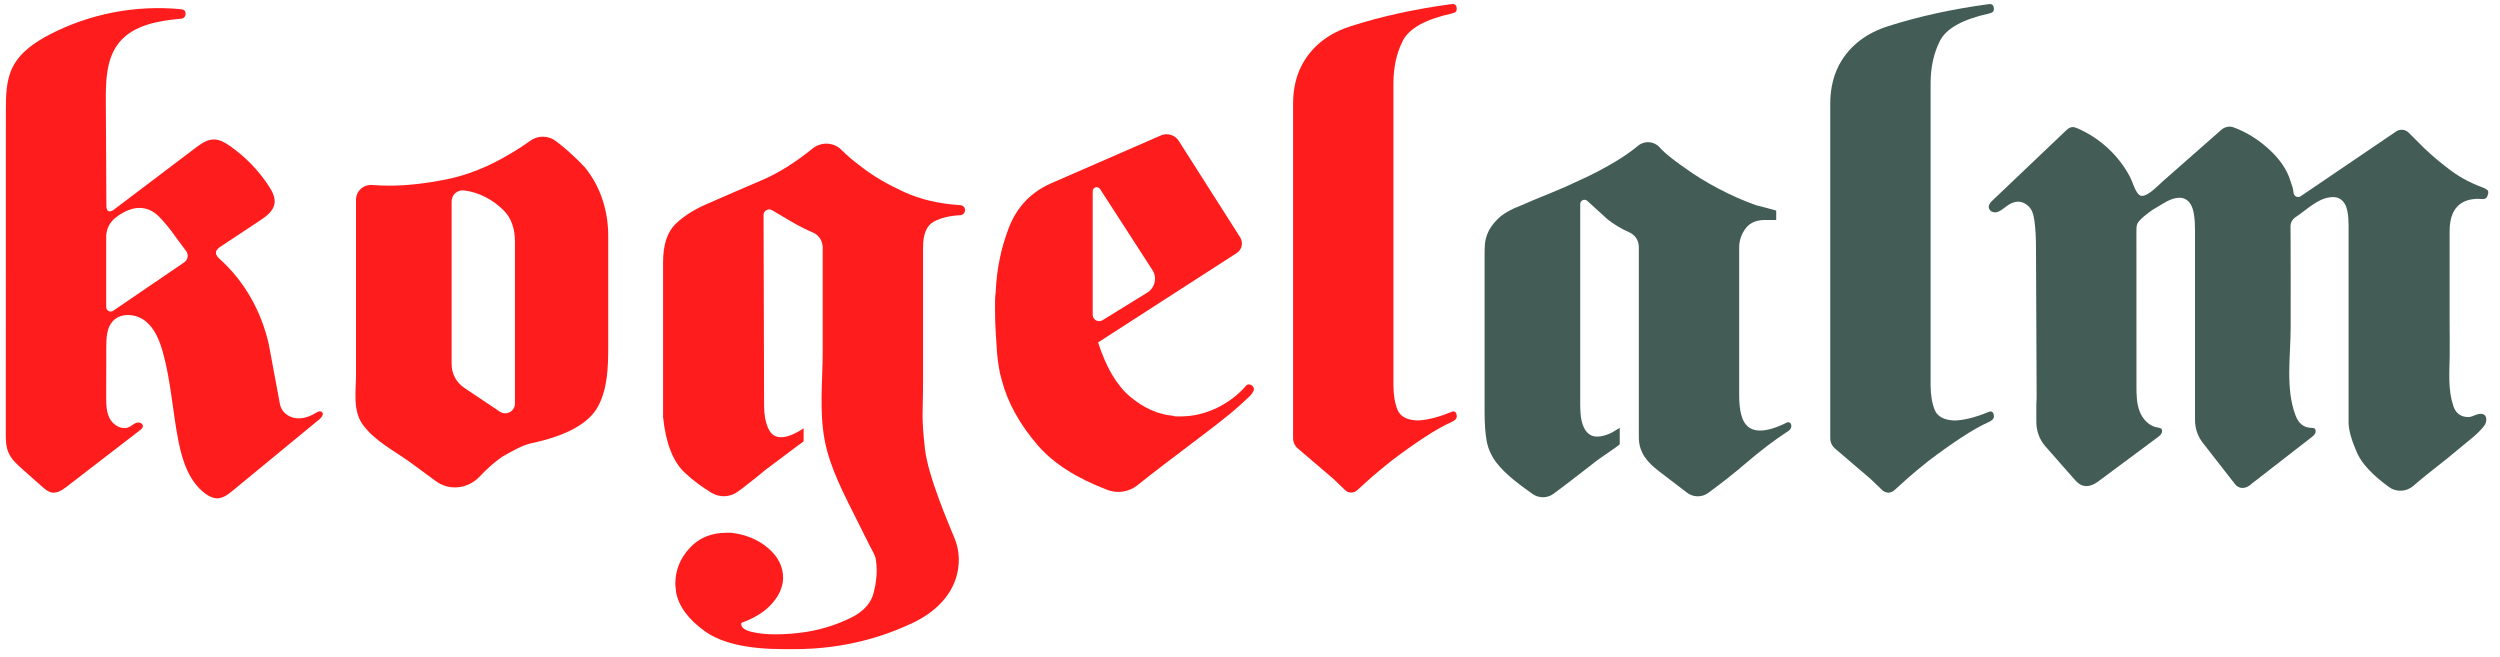
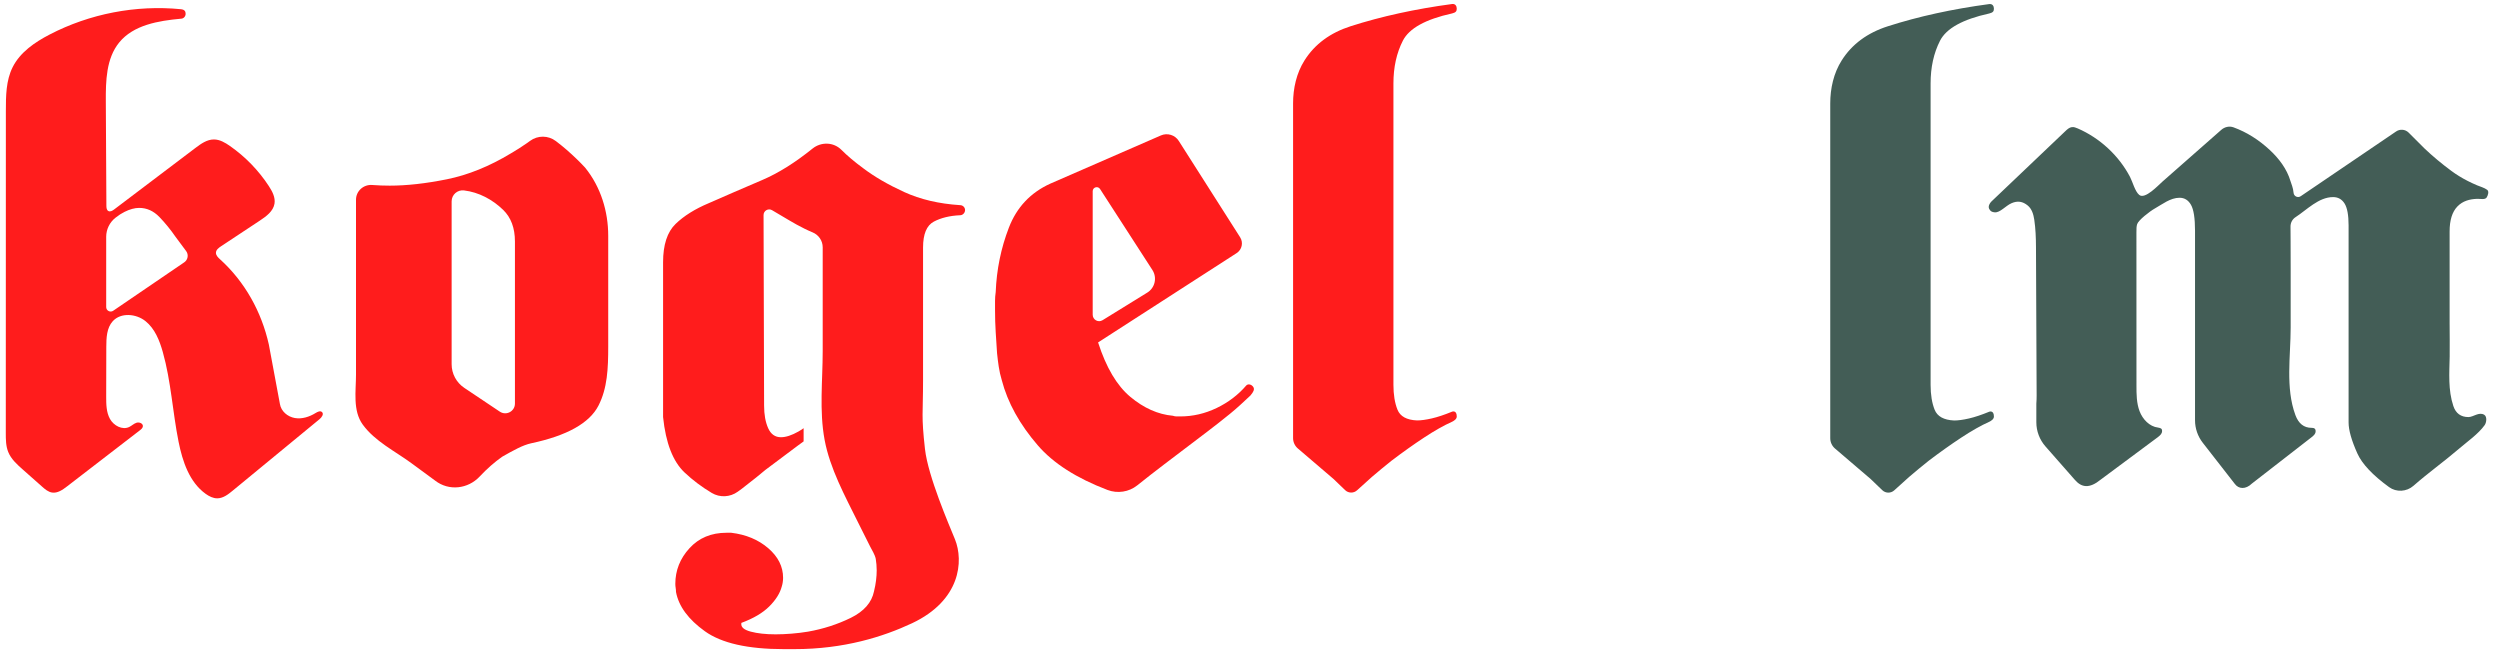
<svg xmlns="http://www.w3.org/2000/svg" width="232px" height="61px" version="1.1" xml:space="preserve" style="fill-rule:evenodd;clip-rule:evenodd;stroke-linejoin:round;stroke-miterlimit:2;">
  <g transform="matrix(1,0,0,1,-11420,-88)">
    <g transform="matrix(1,0,0,1.086,9826.58,0)">
      <g transform="matrix(0.548,0,0,0.504,-3089.78,206.93)">
        <g transform="matrix(1.65,0,0,1.65,8882.84,-235.328)">
          <path d="M0,33.538C-0.784,33.861 -1.475,34.091 -2.074,34.229C-2.673,34.368 -3.18,34.437 -3.594,34.437C-4.655,34.391 -5.323,34.022 -5.599,33.331C-5.875,32.64 -6.013,31.787 -6.013,30.773L-6.013,-0.194C-6.013,-1.853 -5.692,-3.315 -5.046,-4.584C-4.401,-5.851 -2.72,-6.784 0,-7.383C0.366,-7.472 0.486,-7.596 0.486,-7.865C0.486,-8.133 0.353,-8.396 0,-8.351C-3.779,-7.843 -7.247,-7.083 -10.403,-6.07C-12.507,-5.394 -14.085,-4.226 -15.134,-2.567C-15.966,-1.252 -16.312,0.312 -16.312,1.868L-16.312,36.257C-16.312,36.665 -16.134,37.052 -15.825,37.317L-12.165,40.451L-10.97,41.6C-10.631,41.926 -10.098,41.934 -9.749,41.619L-8.226,40.243C-7.58,39.69 -6.912,39.137 -6.221,38.584C-5.069,37.709 -3.952,36.914 -2.869,36.199C-1.786,35.486 -0.829,34.944 0,34.575C0.161,34.497 0.486,34.315 0.486,34.038C0.486,33.338 0,33.538 0,33.538" style="fill:rgb(67,93,86);fill-rule:nonzero;" />
        </g>
        <g transform="matrix(1.65,0,0,1.65,8783.55,-172.436)">
          <path d="M0,-42.706C0.645,-43.973 2.326,-44.906 5.046,-45.505C5.411,-45.594 5.532,-45.718 5.532,-45.987C5.532,-46.255 5.398,-46.518 5.046,-46.473C1.266,-45.965 -2.201,-45.205 -5.357,-44.192C-7.462,-43.516 -9.039,-42.348 -10.088,-40.689C-10.92,-39.374 -11.267,-37.81 -11.267,-36.254L-11.267,-1.865C-11.267,-1.458 -11.089,-1.071 -10.779,-0.805L-7.119,2.328L-5.925,3.477C-5.586,3.804 -5.052,3.812 -4.703,3.496L-3.18,2.121C-2.535,1.568 -1.866,1.015 -1.175,0.462C-0.024,-0.413 1.094,-1.208 2.177,-1.923C3.259,-2.637 4.217,-3.178 5.046,-3.547C5.207,-3.625 5.532,-3.808 5.532,-4.084C5.532,-4.784 5.046,-4.584 5.046,-4.584C4.262,-4.261 3.571,-4.031 2.972,-3.893C2.372,-3.755 1.866,-3.685 1.451,-3.685C0.391,-3.731 -0.277,-4.1 -0.553,-4.791C-0.829,-5.482 -0.968,-6.335 -0.968,-7.349L-0.968,-38.316C-0.968,-39.975 -0.646,-41.438 0,-42.706" style="fill:rgb(255,28,28);fill-rule:nonzero;" />
        </g>
        <g transform="matrix(1.65,0,0,1.65,8757.03,-208.958)">
          <path d="M0,14.858C-0.83,15.826 -1.844,16.598 -3.041,17.174C-4.24,17.75 -5.485,18.038 -6.774,18.038L-7.155,18.038C-7.27,18.038 -7.396,18.015 -7.535,17.969C-9.056,17.83 -10.507,17.186 -11.889,16.033C-13.272,14.882 -14.378,13.016 -15.207,10.434L-0.984,1.254C-0.439,0.902 -0.281,0.177 -0.628,-0.369L-6.926,-10.273C-7.316,-10.887 -8.096,-11.125 -8.763,-10.834L-20.116,-5.879C-22.144,-4.956 -23.561,-3.448 -24.366,-1.351C-25.173,0.746 -25.622,2.946 -25.714,5.25C-25.761,5.573 -25.783,5.884 -25.783,6.183L-25.783,7.116C-25.783,7.9 -25.761,8.661 -25.714,9.397C-25.669,10.135 -25.622,10.849 -25.576,11.54C-25.53,12.001 -25.472,12.463 -25.403,12.923C-25.334,13.384 -25.231,13.845 -25.092,14.306C-24.493,16.61 -23.26,18.845 -21.394,21.01C-19.804,22.856 -17.42,24.383 -14.241,25.593C-13.215,25.983 -12.047,25.809 -11.189,25.123C-10.295,24.407 -9.365,23.681 -8.399,22.945C-6.947,21.84 -5.461,20.711 -3.941,19.558C-3.157,18.96 -2.397,18.361 -1.659,17.761C-0.923,17.163 -0.313,16.583 0.425,15.892C0.744,15.517 0.873,15.256 0.726,15.02C0.562,14.758 0.204,14.647 0,14.858M-15.76,7.589L-15.76,-5.107C-15.76,-5.517 -15.227,-5.674 -15.004,-5.33L-9.634,2.99C-9.127,3.775 -9.363,4.824 -10.159,5.315L-14.751,8.152C-15.192,8.424 -15.76,8.107 -15.76,7.589" style="fill:rgb(255,28,28);fill-rule:nonzero;" />
        </g>
        <g transform="matrix(1.65,0,0,1.65,8965.46,-176.394)">
          <path d="M0,-25.447C-0.331,-25.587 -0.658,-25.739 -0.978,-25.903C-1.56,-26.201 -2.12,-26.542 -2.645,-26.932C-3.636,-27.668 -4.546,-28.428 -5.375,-29.213C-5.744,-29.581 -6.113,-29.949 -6.481,-30.319L-7.022,-30.86C-7.369,-31.207 -7.914,-31.255 -8.316,-30.974L-18.095,-24.329C-18.392,-24.121 -18.801,-24.312 -18.832,-24.673C-18.878,-25.204 -19.06,-25.575 -19.149,-25.876C-19.519,-27.13 -20.327,-28.193 -21.274,-29.075C-22.415,-30.137 -23.656,-30.913 -24.998,-31.404C-25.426,-31.561 -25.908,-31.447 -26.25,-31.146C-27.362,-30.166 -28.474,-29.187 -29.586,-28.208C-30.486,-27.415 -31.386,-26.623 -32.286,-25.83C-32.721,-25.447 -34.077,-23.975 -34.67,-24.456C-35.105,-24.81 -35.349,-25.793 -35.614,-26.301C-36.761,-28.5 -38.711,-30.301 -40.982,-31.289C-41.174,-31.373 -41.38,-31.453 -41.588,-31.426C-41.847,-31.393 -42.054,-31.204 -42.243,-31.024C-44.775,-28.612 -47.307,-26.199 -49.839,-23.787C-50.034,-23.6 -50.194,-23.285 -50.08,-23.04C-49.959,-22.783 -49.788,-22.692 -49.504,-22.669C-48.947,-22.623 -48.394,-23.339 -47.779,-23.608C-47.163,-23.878 -46.637,-23.799 -46.119,-23.372C-45.693,-23.022 -45.528,-22.468 -45.445,-21.911C-45.309,-20.987 -45.274,-20.051 -45.27,-19.117L-45.203,-3.821C-45.202,-3.553 -45.212,-3.278 -45.233,-3.006L-45.233,-1.099C-45.233,-0.185 -44.9,0.697 -44.297,1.384L-41.28,4.819C-40.593,5.61 -39.797,5.749 -38.622,4.791L-32.744,0.419C-32.481,0.209 -32.328,0.056 -32.328,-0.208C-32.328,-0.472 -32.501,-0.505 -32.741,-0.552C-33.622,-0.657 -34.321,-1.402 -34.637,-2.232C-34.952,-3.062 -34.957,-3.973 -34.957,-4.861C-34.957,-10.273 -34.954,-15.191 -34.961,-20.603C-34.962,-21.024 -34.958,-21.208 -34.89,-21.445C-34.774,-21.851 -33.612,-22.763 -33.056,-23.075C-32.309,-23.494 -31.474,-24.167 -30.536,-24.167C-30.03,-24.167 -29.637,-23.925 -29.361,-23.441C-29.085,-22.957 -28.947,-22.069 -28.947,-20.78L-28.947,-1.303C-28.947,-0.467 -28.668,0.346 -28.154,1.006L-24.868,5.229C-24.473,5.774 -23.753,5.827 -23.109,5.2L-16.988,0.441C-16.725,0.231 -16.57,0.082 -16.57,-0.182C-16.57,-0.445 -16.717,-0.526 -16.988,-0.526C-17.772,-0.526 -18.325,-0.964 -18.647,-1.84C-19.679,-4.641 -19.131,-7.906 -19.131,-10.831C-19.131,-12.79 -19.128,-14.75 -19.13,-16.71C-19.131,-17.709 -19.134,-18.708 -19.138,-19.707C-19.141,-20.206 -19.144,-20.706 -19.147,-21.205C-19.15,-21.598 -18.957,-21.964 -18.627,-22.176C-17.476,-22.919 -16.26,-24.236 -14.776,-24.236C-14.269,-24.236 -13.878,-24.016 -13.601,-23.579C-13.325,-23.14 -13.186,-22.392 -13.186,-21.332L-13.186,-1.079C-13.186,-0.295 -12.887,0.764 -12.288,2.101C-11.804,3.181 -10.719,4.336 -9.031,5.565C-8.278,6.114 -7.234,6.048 -6.533,5.434C-4.934,4.033 -3.433,2.977 -1.844,1.614C-1.015,0.902 0.126,0.109 0.781,-0.806C0.962,-1.059 1.052,-1.677 0.733,-1.868C0.194,-2.192 -0.388,-1.632 -0.883,-1.632C-1.666,-1.632 -2.185,-2.013 -2.437,-2.773C-2.986,-4.427 -2.842,-6.145 -2.811,-7.854C-2.791,-9 -2.818,-10.151 -2.818,-11.297L-2.818,-20.711C-2.818,-21.862 -2.553,-22.715 -2.023,-23.268C-1.472,-23.842 -0.765,-24.029 0.007,-24.057C0.332,-24.069 0.82,-23.938 0.985,-24.198C1.115,-24.403 1.252,-24.816 1.042,-24.979C0.767,-25.192 0.3,-25.32 0,-25.447" style="fill:rgb(67,93,86);fill-rule:nonzero;" />
        </g>
        <g transform="matrix(1.65,0,0,1.65,8599.42,-234.522)">
          <path d="M0,33.184C-0.635,33.578 -1.396,33.824 -2.131,33.694C-2.864,33.565 -3.535,33.01 -3.656,32.254L-4.794,26.137C-5.544,22.783 -7.246,19.705 -9.8,17.386C-10.006,17.199 -10.234,16.978 -10.222,16.701C-10.21,16.411 -9.942,16.208 -9.7,16.047C-8.372,15.168 -7.044,14.289 -5.717,13.41C-5.058,12.974 -4.339,12.449 -4.212,11.669C-4.108,11.031 -4.439,10.407 -4.792,9.865C-5.843,8.253 -7.205,6.846 -8.782,5.744C-9.276,5.398 -9.827,5.072 -10.43,5.071C-11.144,5.07 -11.77,5.521 -12.34,5.953C-15.115,8.055 -17.891,10.158 -20.667,12.261C-20.841,12.393 -21.07,12.53 -21.262,12.426C-21.442,12.329 -21.465,12.086 -21.466,11.882C-21.485,8.304 -21.505,4.726 -21.524,1.149C-21.535,-0.957 -21.485,-3.249 -20.159,-4.885C-18.689,-6.697 -16.134,-7.124 -13.81,-7.337C-13.547,-7.337 -13.333,-7.571 -13.333,-7.835C-13.333,-8.098 -13.442,-8.269 -13.809,-8.312C-18.427,-8.767 -23.172,-7.852 -27.29,-5.711C-28.816,-4.917 -30.323,-3.888 -31.09,-2.348C-31.769,-0.985 -31.783,0.6 -31.783,2.123C-31.785,13.163 -31.788,24.203 -31.79,35.243C-31.79,35.902 -31.786,36.58 -31.538,37.19C-31.244,37.916 -30.638,38.462 -30.052,38.982C-29.39,39.57 -28.727,40.158 -28.064,40.746C-27.763,41.013 -27.438,41.291 -27.041,41.353C-26.478,41.439 -25.957,41.072 -25.506,40.724C-23.012,38.801 -20.517,36.877 -18.023,34.953C-17.882,34.844 -17.729,34.713 -17.72,34.535C-17.705,34.245 -18.093,34.092 -18.37,34.179C-18.647,34.266 -18.861,34.489 -19.122,34.615C-19.832,34.957 -20.719,34.477 -21.099,33.787C-21.48,33.096 -21.487,32.269 -21.486,31.48C-21.482,29.782 -21.478,28.083 -21.475,26.385C-21.472,25.456 -21.436,24.435 -20.812,23.747C-19.983,22.834 -18.417,22.968 -17.454,23.739C-16.491,24.51 -16.01,25.727 -15.676,26.915C-14.83,29.92 -14.67,33.073 -14.057,36.135C-13.653,38.153 -12.95,40.28 -11.28,41.484C-10.925,41.74 -10.514,41.951 -10.076,41.947C-9.478,41.941 -8.965,41.541 -8.504,41.16C-5.531,38.71 -2.559,36.26 0.414,33.81C0.637,33.625 0.874,33.29 0.667,33.087C0.493,32.916 0.207,33.056 0,33.184M-13.476,17.697L-20.767,22.673C-21.072,22.882 -21.486,22.663 -21.486,22.293L-21.486,15.075C-21.486,14.308 -21.129,13.581 -20.525,13.108C-20.206,12.857 -19.904,12.661 -19.621,12.52C-19.068,12.243 -18.561,12.104 -18.1,12.104C-17.316,12.104 -16.626,12.416 -16.026,13.038C-15.428,13.66 -14.875,14.341 -14.367,15.077L-13.281,16.54C-13.006,16.911 -13.095,17.437 -13.476,17.697" style="fill:rgb(255,28,28);fill-rule:nonzero;" />
        </g>
        <g transform="matrix(1.65,0,0,1.65,8708.57,-150.511)">
          <path d="M0,-39.094C-2.167,-39.233 -4.078,-39.682 -5.737,-40.442C-7.396,-41.202 -8.802,-42.02 -9.954,-42.896C-10.836,-43.545 -11.578,-44.172 -12.178,-44.775C-12.98,-45.583 -14.261,-45.621 -15.148,-44.905C-16.938,-43.46 -18.651,-42.387 -20.287,-41.686C-22.385,-40.788 -24.216,-39.993 -25.783,-39.302C-27.211,-38.702 -28.352,-37.988 -29.204,-37.159C-30.058,-36.329 -30.483,-35.016 -30.483,-33.219L-30.483,-17.32C-30.207,-14.647 -29.47,-12.746 -28.271,-11.618C-27.442,-10.835 -26.513,-10.137 -25.485,-9.521C-24.655,-9.024 -23.601,-9.08 -22.819,-9.65L-22.396,-9.958C-21.889,-10.35 -21.406,-10.73 -20.944,-11.099C-20.622,-11.376 -20.3,-11.64 -19.976,-11.894L-16.659,-14.382C-16.465,-14.524 -16.26,-14.672 -16.059,-14.819L-16.059,-16.175C-16.243,-16.046 -16.421,-15.929 -16.589,-15.834C-17.281,-15.442 -17.88,-15.247 -18.386,-15.247C-18.986,-15.247 -19.423,-15.558 -19.7,-16.18C-19.976,-16.802 -20.115,-17.573 -20.115,-18.496L-20.171,-38.074C-20.173,-38.524 -19.684,-38.804 -19.296,-38.575L-17.488,-37.505C-17.028,-37.228 -16.52,-36.951 -15.967,-36.675C-15.707,-36.545 -15.431,-36.42 -15.14,-36.299C-14.516,-36.042 -14.101,-35.439 -14.101,-34.765L-14.101,-24.081C-14.101,-21.083 -14.463,-17.981 -13.906,-14.981C-13.36,-12.042 -11.827,-9.233 -10.513,-6.577C-10.091,-5.723 -9.658,-4.876 -9.235,-4.023C-9.039,-3.629 -8.737,-3.179 -8.654,-2.74C-8.596,-2.37 -8.558,-1.981 -8.558,-1.56C-8.558,-1.238 -8.581,-0.892 -8.627,-0.523C-8.673,-0.155 -8.742,0.214 -8.834,0.583C-9.066,1.734 -9.861,2.644 -11.219,3.313C-12.579,3.98 -14.042,4.454 -15.608,4.73C-16.162,4.822 -16.726,4.891 -17.302,4.937C-17.879,4.983 -18.42,5.007 -18.927,5.007C-19.941,5.007 -20.793,4.914 -21.484,4.73C-22.175,4.545 -22.498,4.269 -22.452,3.9L-22.452,3.832C-21.207,3.37 -20.252,2.806 -19.583,2.138C-18.915,1.47 -18.488,0.79 -18.304,0.099C-18.259,-0.039 -18.224,-0.19 -18.201,-0.35C-18.178,-0.513 -18.166,-0.662 -18.166,-0.8C-18.166,-1.952 -18.673,-2.966 -19.687,-3.841C-20.701,-4.717 -21.968,-5.247 -23.489,-5.431L-23.973,-5.431C-25.54,-5.431 -26.806,-4.902 -27.775,-3.841C-28.742,-2.782 -29.226,-1.56 -29.226,-0.178C-29.226,-0.039 -29.215,0.099 -29.191,0.237C-29.168,0.375 -29.157,0.513 -29.157,0.652C-28.88,2.126 -27.889,3.474 -26.185,4.695C-24.48,5.916 -21.784,6.527 -18.097,6.527L-16.991,6.527C-11.922,6.527 -7.898,5.26 -4.94,3.871C0.047,1.528 0.382,-2.519 -0.529,-4.765C-1.126,-6.237 -3.29,-11.217 -3.605,-14.042C-3.997,-17.559 -3.801,-17.577 -3.801,-21.116L-3.801,-34.739C-3.801,-36.122 -3.433,-37.008 -2.696,-37.401C-1.959,-37.791 -1.061,-38.011 0,-38.057C0.278,-38.057 0.511,-38.311 0.511,-38.59C0.511,-38.868 0.278,-39.094 0,-39.094" style="fill:rgb(255,28,28);fill-rule:nonzero;" />
        </g>
        <g transform="matrix(1.65,0,0,1.65,8848.6,-213.111)">
-           <path d="M0,21.177C-0.553,21.454 -1.061,21.661 -1.521,21.799C-1.982,21.937 -2.396,22.006 -2.765,22.006C-3.502,22.006 -4.044,21.719 -4.389,21.142C-4.735,20.567 -4.907,19.634 -4.907,18.343L-4.907,3.205C-4.907,2.468 -4.678,1.799 -4.217,1.2C-3.757,0.602 -3.019,0.325 -2.004,0.371L-1.106,0.371L-1.106,-0.597C-1.429,-0.689 -1.763,-0.781 -2.108,-0.874C-2.454,-0.965 -2.811,-1.057 -3.18,-1.15C-4.47,-1.61 -5.749,-2.175 -7.016,-2.844C-8.283,-3.511 -9.425,-4.214 -10.438,-4.952C-11.212,-5.481 -11.896,-6.001 -12.489,-6.513C-12.647,-6.649 -12.79,-6.791 -12.932,-6.943L-13.097,-7.121C-13.677,-7.741 -14.631,-7.799 -15.285,-7.259C-15.934,-6.724 -16.645,-6.22 -17.419,-5.747C-18.663,-4.987 -19.954,-4.306 -21.29,-3.708C-22.351,-3.2 -23.398,-2.74 -24.435,-2.325C-25.471,-1.911 -26.405,-1.518 -27.235,-1.15C-28.34,-0.735 -29.159,-0.262 -29.688,0.267C-30.218,0.797 -30.576,1.316 -30.76,1.822C-30.899,2.192 -30.979,2.537 -31.002,2.859C-31.026,3.182 -31.036,3.481 -31.036,3.758L-31.036,20.071C-31.036,21.27 -30.967,22.26 -30.829,23.043C-30.691,23.828 -30.369,24.564 -29.861,25.255C-29.401,25.855 -28.79,26.465 -28.03,27.087C-27.503,27.518 -26.86,27.999 -26.101,28.529C-25.466,28.973 -24.609,28.976 -23.985,28.518C-23.547,28.198 -23.11,27.871 -22.672,27.536C-21.889,26.938 -21.082,26.316 -20.253,25.67C-19.379,24.933 -18.489,24.399 -17.567,23.731C-17.418,23.623 -17.294,23.527 -17.165,23.428L-17.165,21.729L-17.972,22.214C-18.249,22.352 -18.514,22.456 -18.767,22.525C-19.021,22.594 -19.263,22.628 -19.492,22.628C-20.045,22.628 -20.472,22.364 -20.771,21.833C-21.072,21.304 -21.221,20.509 -21.221,19.449L-21.221,-1.273C-21.221,-1.65 -20.773,-1.847 -20.494,-1.593L-18.455,0.267C-17.808,0.797 -17.045,1.256 -16.168,1.646C-15.583,1.907 -15.207,2.494 -15.207,3.135L-15.207,22.315L-15.204,22.759C-15.191,24.291 -14.309,25.292 -13.161,26.17C-12.28,26.844 -11.399,27.519 -10.518,28.193C-10.464,28.234 -10.409,28.276 -10.355,28.317C-9.715,28.872 -8.768,28.918 -8.085,28.416C-6.667,27.376 -5.378,26.357 -4.217,25.359C-2.743,24.092 -1.337,23.021 0,22.145C0.715,21.781 0.469,21.006 0,21.177" style="fill:rgb(67,93,86);fill-rule:nonzero;" />
-         </g>
+           </g>
        <g transform="matrix(1.65,0,0,1.65,8645.05,-171.991)">
          <path d="M0,-29.946C-0.553,-30.544 -1.188,-31.155 -1.901,-31.778C-2.236,-32.069 -2.599,-32.363 -2.989,-32.659C-3.773,-33.255 -4.849,-33.264 -5.64,-32.678C-5.753,-32.595 -5.867,-32.513 -5.98,-32.434C-6.51,-32.065 -7.051,-31.719 -7.604,-31.397C-9.816,-30.06 -12.005,-29.174 -14.171,-28.736C-16.337,-28.298 -18.295,-28.08 -20.046,-28.08C-20.639,-28.08 -21.231,-28.102 -21.84,-28.148C-22.733,-28.216 -23.502,-27.526 -23.502,-26.63L-23.502,-8.656C-23.502,-6.97 -23.853,-4.968 -22.811,-3.529C-21.566,-1.81 -19.491,-0.795 -17.817,0.436C-17.001,1.037 -16.185,1.637 -15.369,2.237C-13.971,3.318 -12.013,3.096 -10.806,1.806C-10.799,1.798 -10.791,1.79 -10.784,1.782C-10.047,0.999 -9.287,0.33 -8.503,-0.223C-7.949,-0.544 -7.42,-0.833 -6.913,-1.086C-6.406,-1.339 -5.945,-1.512 -5.531,-1.605C-1.844,-2.388 0.46,-3.679 1.382,-5.476C2.303,-7.273 2.384,-9.301 2.384,-11.559L2.384,-22.925C2.384,-25.442 1.617,-27.932 0.041,-29.895L0,-29.946ZM-7.19,-5.687C-7.19,-4.889 -8.08,-4.414 -8.743,-4.858L-12.392,-7.304C-13.201,-7.846 -13.687,-8.756 -13.687,-9.731L-13.687,-26.468C-13.687,-27.147 -13.092,-27.671 -12.418,-27.59C-10.892,-27.406 -9.494,-26.655 -8.399,-25.591C-7.593,-24.807 -7.19,-23.724 -7.19,-22.342L-7.19,-5.687Z" style="fill:rgb(255,28,28);fill-rule:nonzero;" />
        </g>
      </g>
    </g>
  </g>
</svg>